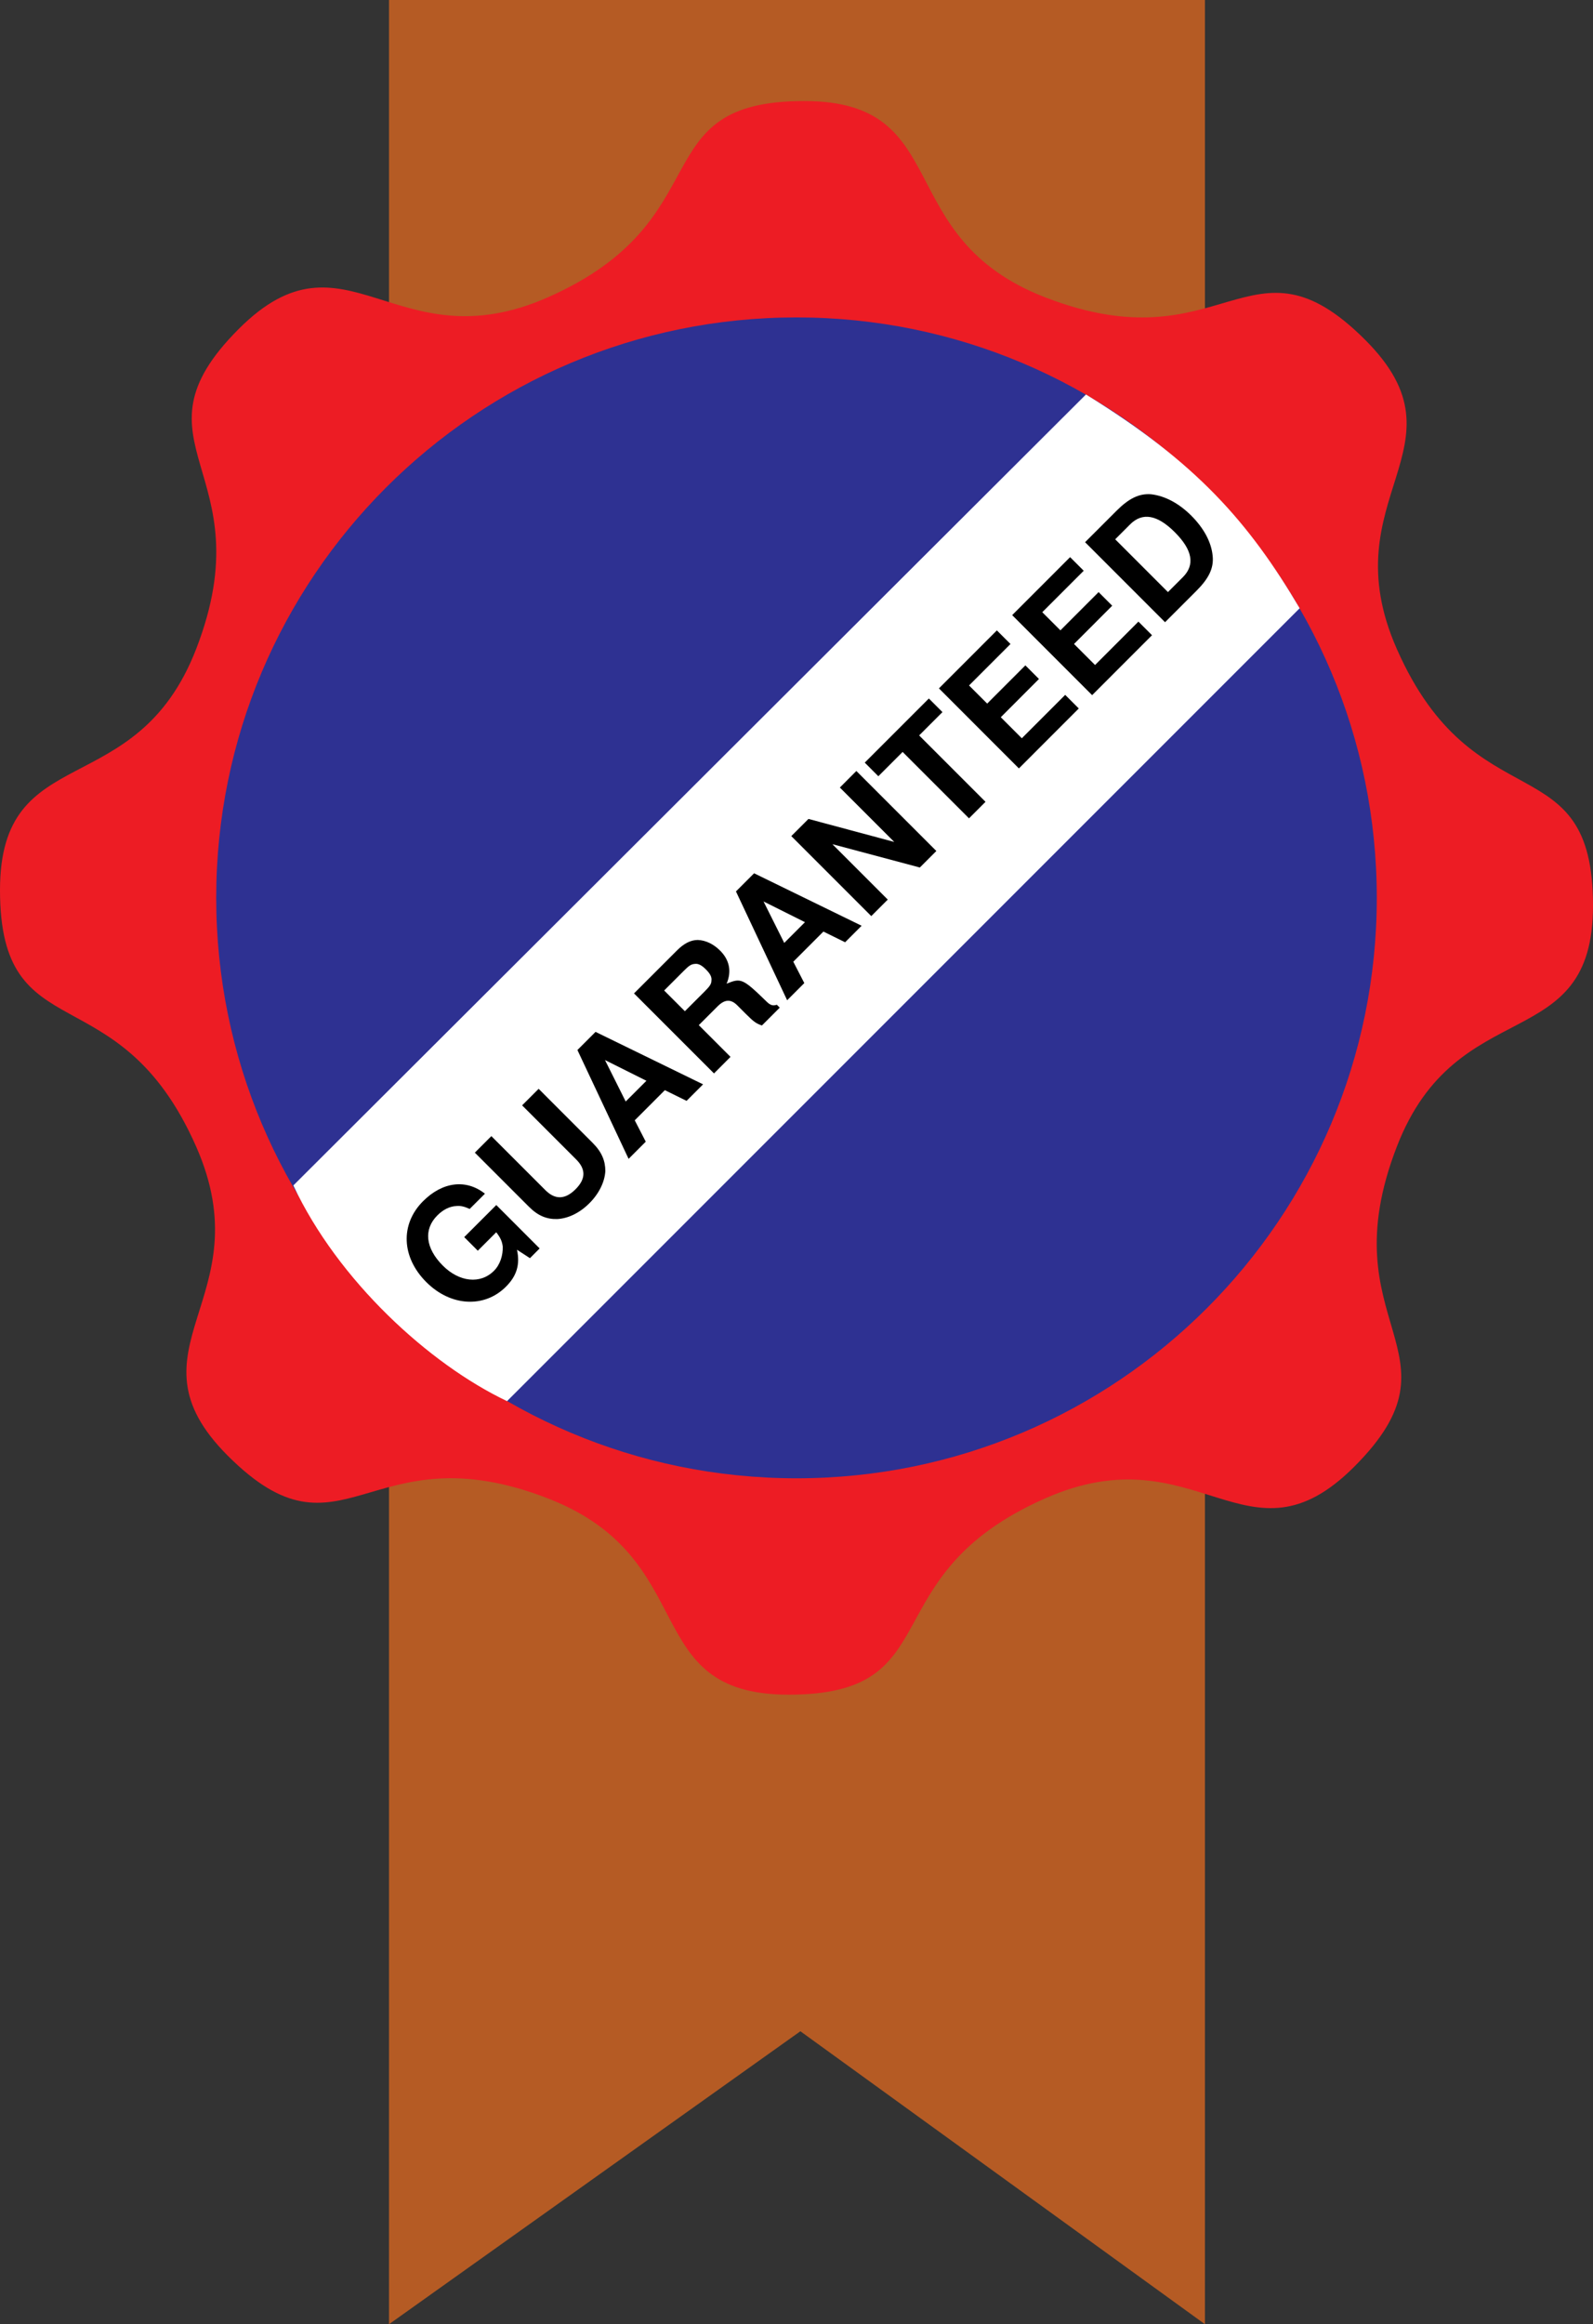
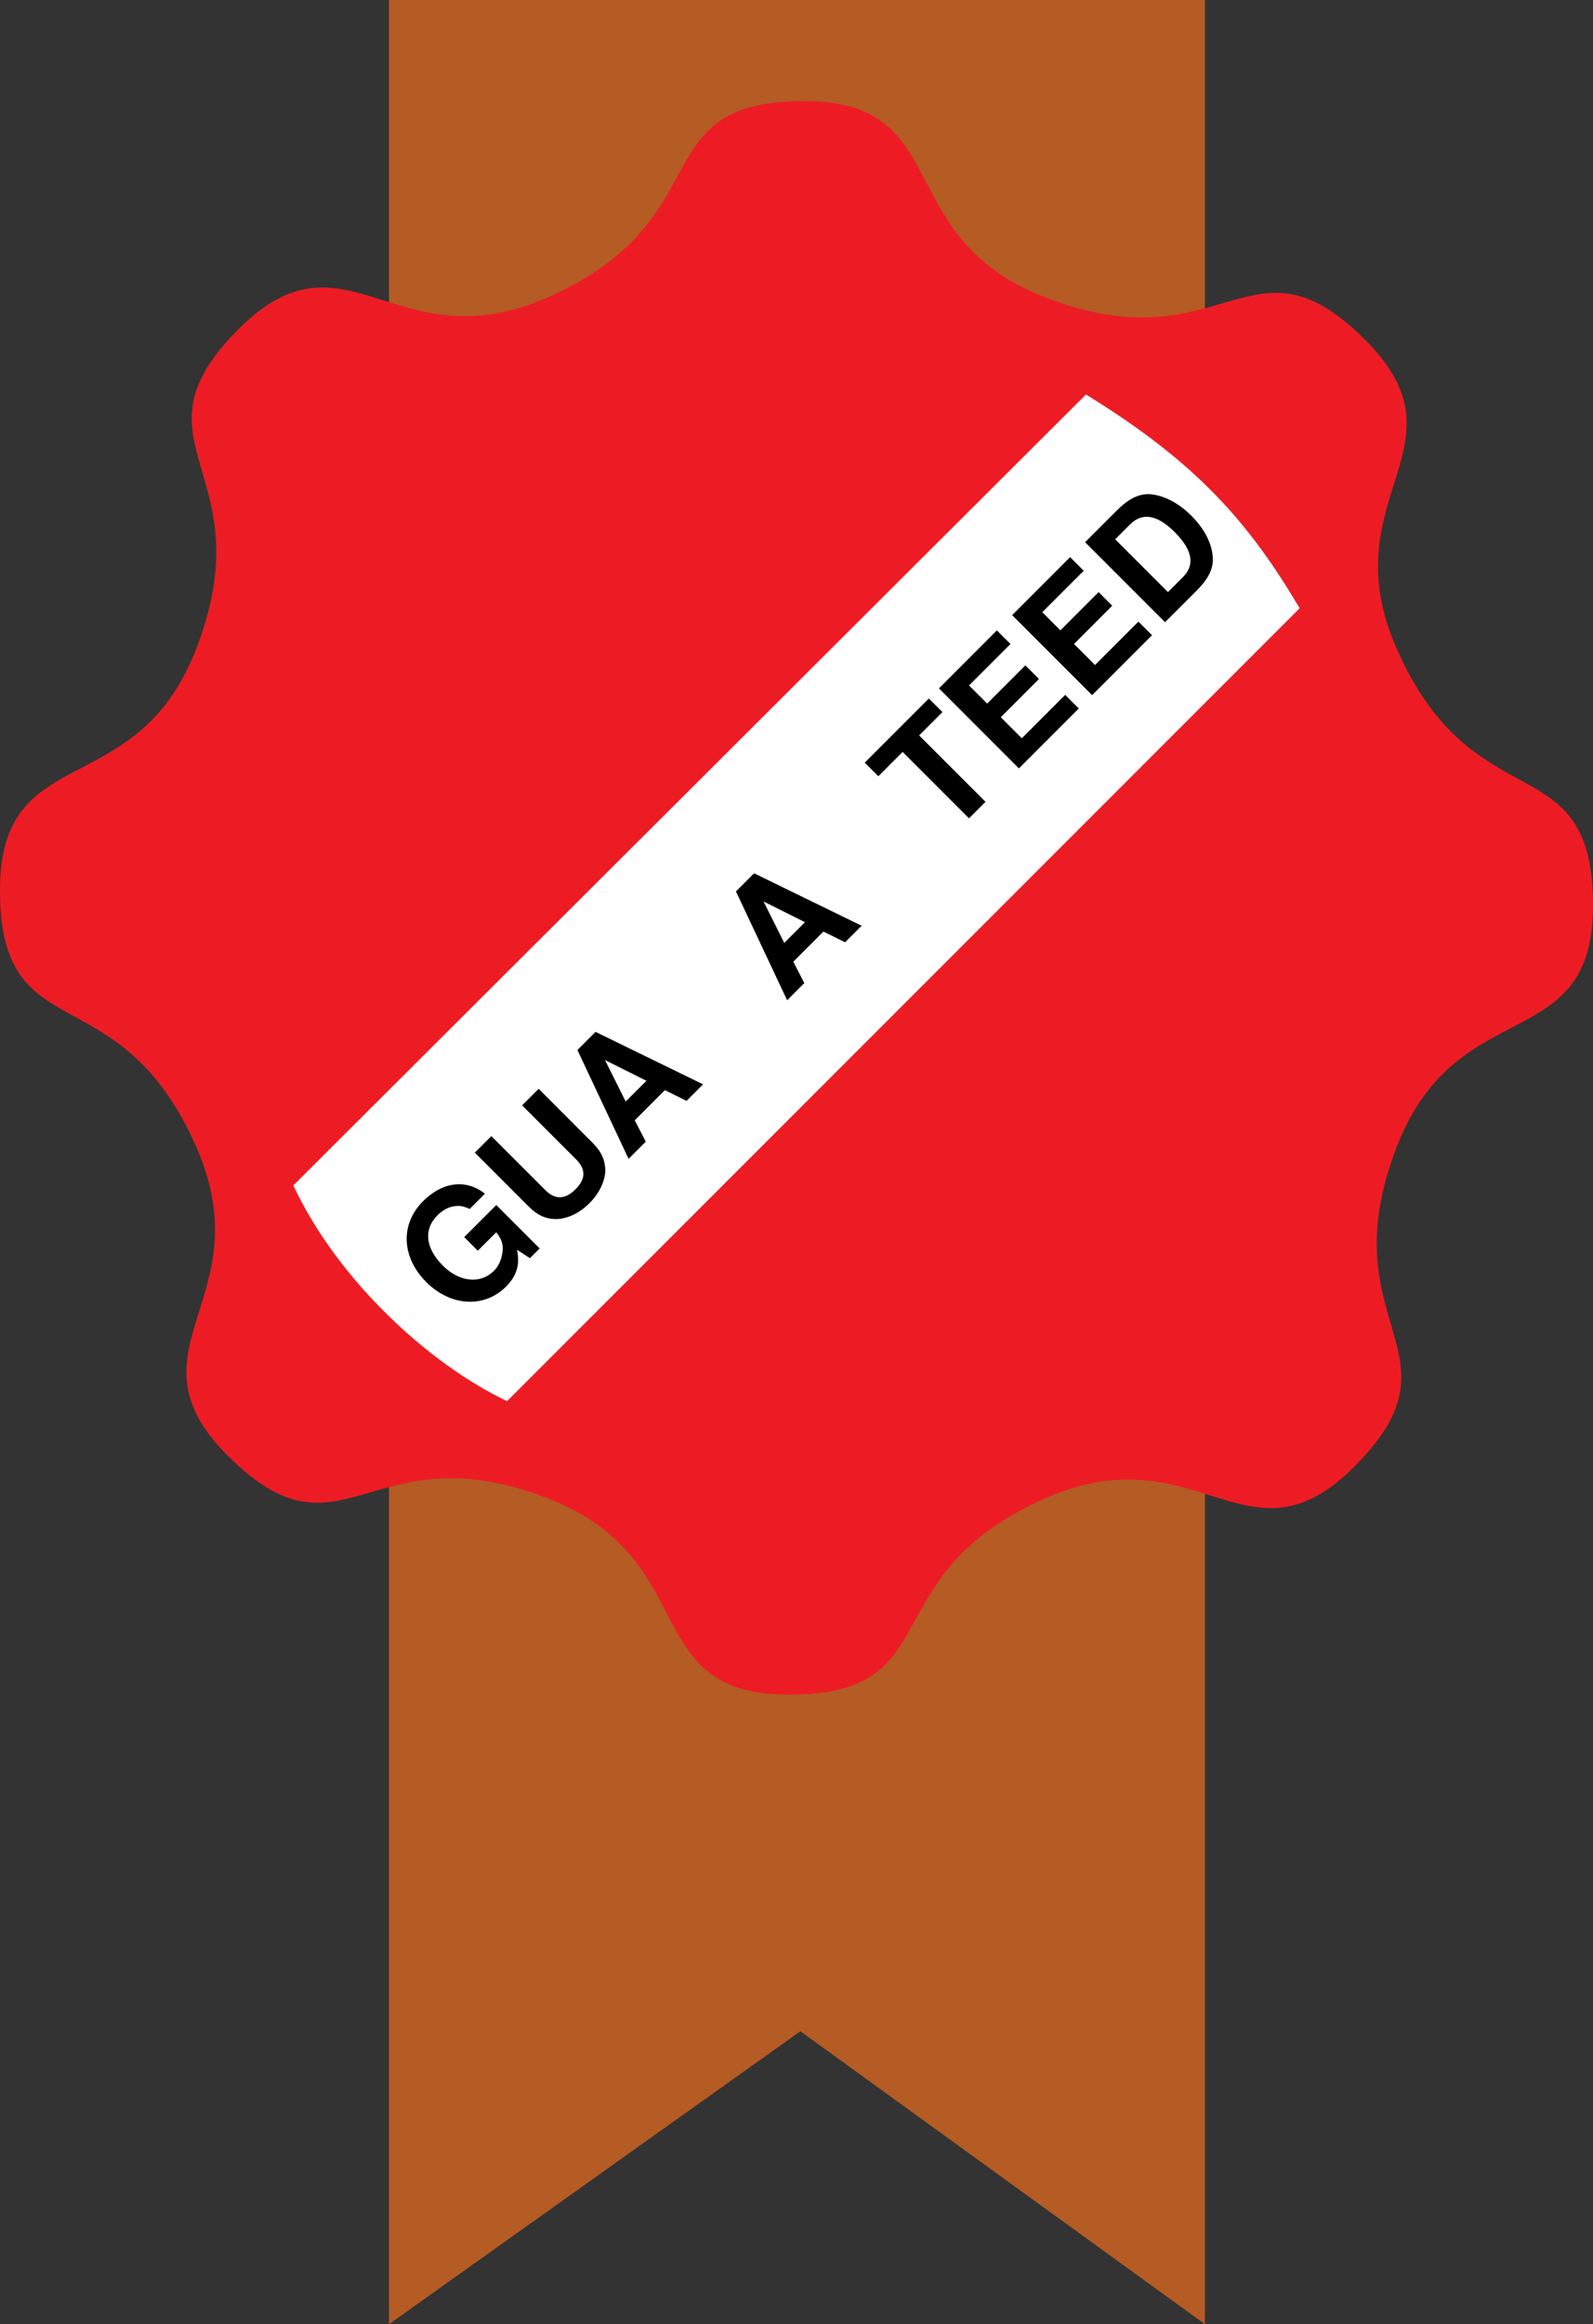
<svg xmlns="http://www.w3.org/2000/svg" xmlns:xlink="http://www.w3.org/1999/xlink" width="76.875" height="112.125">
  <rect width="100%" height="100%" fill="#333333" stroke="none" />
  <defs>
    <path id="a" d="M1.688-5.844.14-4.297l.656.656.89-.89c.204.265.282.437.313.687.016.422-.125.875-.422 1.172-.656.656-1.672.547-2.469-.25-.843-.844-.937-1.75-.265-2.422.281-.281.593-.437.922-.453.203-.016.359.016.64.14l.735-.734c-.907-.718-2.047-.578-2.985.36-1.11 1.11-1.047 2.703.157 3.906 1.171 1.172 2.796 1.266 3.843.219.516-.516.688-1.063.531-1.782l.626.407.468-.469Zm0 0" />
    <path id="b" d="m-1.188-6.531 2.61 2.61c.469.468.469.937-.031 1.437s-.985.515-1.454.046l-2.609-2.609-.797.797 2.61 2.61c.437.437.859.609 1.375.593.53-.031 1.078-.297 1.546-.766.454-.453.735-1.015.766-1.546 0-.5-.172-.922-.61-1.36L-.39-7.329zm0 0" />
    <path id="c" d="m1.875-3.438 1.047.516.797-.797L-1.47-6.25l-.875.875 2.47 5.25.828-.828-.531-1.031zm-.89-.453-1 1-1-2zm0 0" />
-     <path id="d" d="m-.313-2.75.907-.906c.344-.344.64-.36.953-.047l.156.156.266.266c.36.36.484.453.765.547l.86-.86-.14-.14c-.188.062-.313.03-.5-.157C1.796-5.016 1.718-5.03 1.03-4.75c.25-.594.14-1.14-.312-1.594-.313-.312-.688-.5-1.078-.515-.344 0-.672.171-1 .5l-2.079 2.078 3.86 3.86.797-.798Zm-.671-.672-1-1 .953-.953c.234-.234.343-.313.515-.328.188-.031.36.078.547.266.188.187.297.359.266.546 0 .157-.094.282-.328.516zm0 0" />
-     <path id="e" d="M2.703-2.703 3.5-3.5-.36-7.36l-.796.798 2.625 2.625-4.14-1.11-.829.828L.36-.359l.796-.797-2.672-2.672Zm0 0" />
    <path id="f" d="m-1.156-5.25 1.125-1.125-.656-.656-3.094 3.093.656.657 1.172-1.172L1.25-1.25l.797-.797Zm0 0" />
    <path id="g" d="M-.453-2.89 1.39-4.735l-.657-.657-1.843 1.844-.875-.875 2-2-.657-.656-2.796 2.797L.421-.421l2.89-2.892-.656-.656L.562-1.875Zm0 0" />
    <path id="h" d="m.406-.406 1.516-1.516c.594-.594.844-1.094.781-1.687-.062-.657-.422-1.329-1.031-1.938C1.078-6.14.406-6.5-.266-6.578c-.578-.047-1.078.203-1.671.797l-1.516 1.515zm.14-1.453L-2-4.406l.719-.719C-.688-5.719.03-5.594.875-4.75c.86.86.984 1.578.39 2.172zm0 0" />
  </defs>
  <path fill="#b55b24" d="m38.625 97.992 19.523 14.133V0H18.773v112.125l19.852-14.133" />
  <path fill="#ed1c24" d="M50.438 14.344c8.652 3.351 9.878-3.516 15.445 2.054 5.172 5.172-1.723 7.559 1.527 14.915 3.746 8.488 9.465 4.5 9.465 12.375 0 7.312-6.563 4.124-9.465 11.624-3.355 8.653 3.512 9.88-2.058 15.446-5.168 5.172-7.555-1.723-14.914 1.527-8.489 3.746-4.5 9.469-12.375 9.469-7.313 0-4.125-6.563-11.625-9.469-8.653-3.355-9.88 3.512-15.446-2.058-5.172-5.168 1.723-7.555-1.527-14.915C5.719 46.825 0 50.813 0 42.938c0-7.313 6.559-4.126 9.465-11.626 3.355-8.652-3.512-9.878 2.058-15.445 5.168-5.172 7.555 1.723 14.915-1.523 8.488-3.75 4.5-9.469 12.375-9.469 7.312 0 4.124 6.563 11.624 9.469" />
-   <path fill="#2e3192" d="M38.438 71.316c-15.465 0-28.004-12.539-28.004-28.003 0-15.465 12.539-28 28.004-28 15.464 0 28.003 12.535 28.003 28 0 15.464-12.539 28.003-28.003 28.003" />
  <path fill="#fff" d="m24.469 67.594 38.25-38.25c-2.438-4.125-4.969-7.032-10.313-10.313l-38.25 38.157c2.156 4.593 6.563 8.624 10.313 10.406" />
  <g transform="translate(-266.313 -353.688)">
    <use xlink:href="#a" width="100%" height="100%" x="288.575" y="417.666" />
    <use xlink:href="#b" width="100%" height="100%" x="292.697" y="413.544" />
    <use xlink:href="#c" width="100%" height="100%" x="296.523" y="409.718" />
    <use xlink:href="#d" width="100%" height="100%" x="300.348" y="405.893" />
    <use xlink:href="#c" width="100%" height="100%" x="304.174" y="402.067" />
    <use xlink:href="#e" width="100%" height="100%" x="307.999" y="398.242" />
    <use xlink:href="#f" width="100%" height="100%" x="311.825" y="394.416" />
    <use xlink:href="#g" width="100%" height="100%" x="315.062" y="391.179" />
    <use xlink:href="#g" width="100%" height="100%" x="318.596" y="387.645" />
    <use xlink:href="#h" width="100%" height="100%" x="322.13" y="384.111" />
  </g>
</svg>